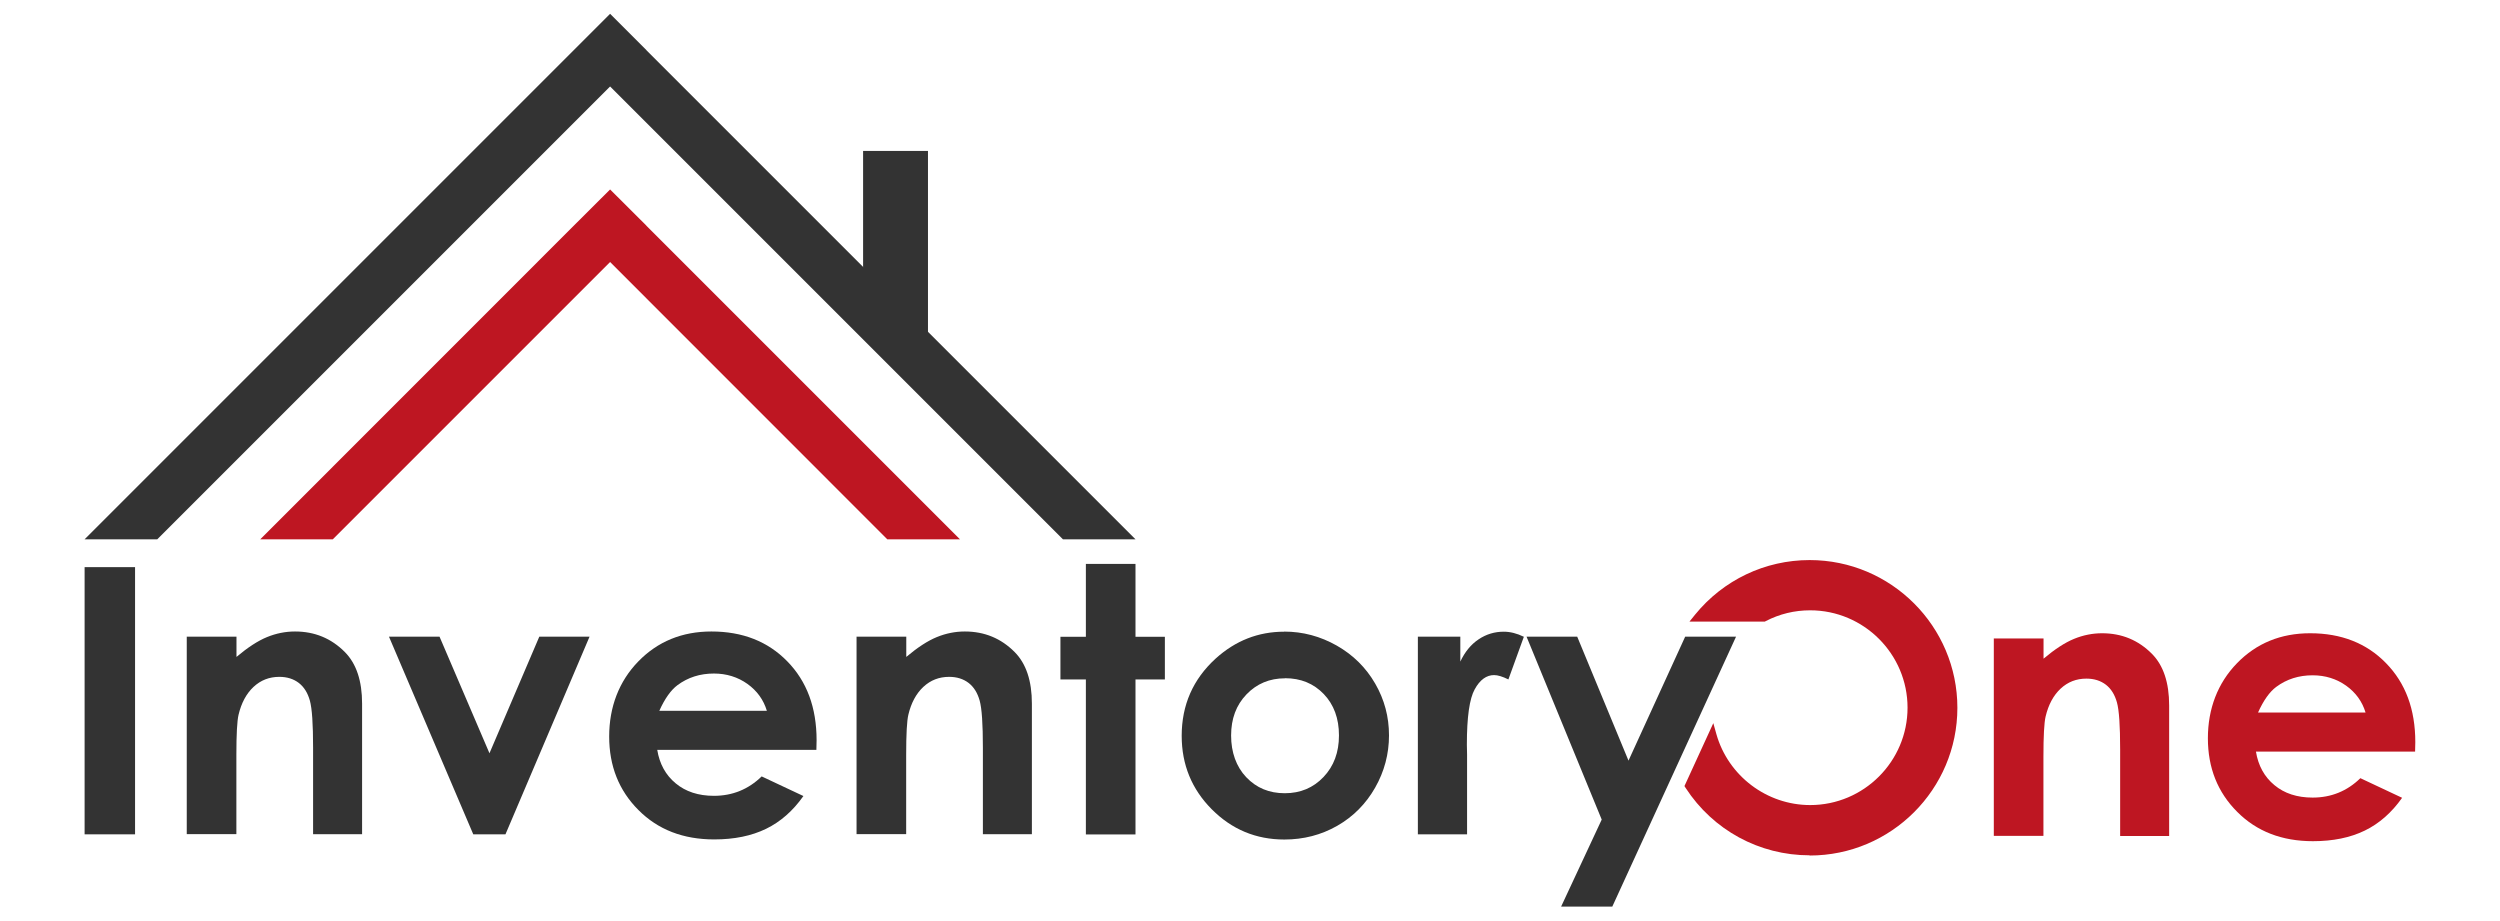
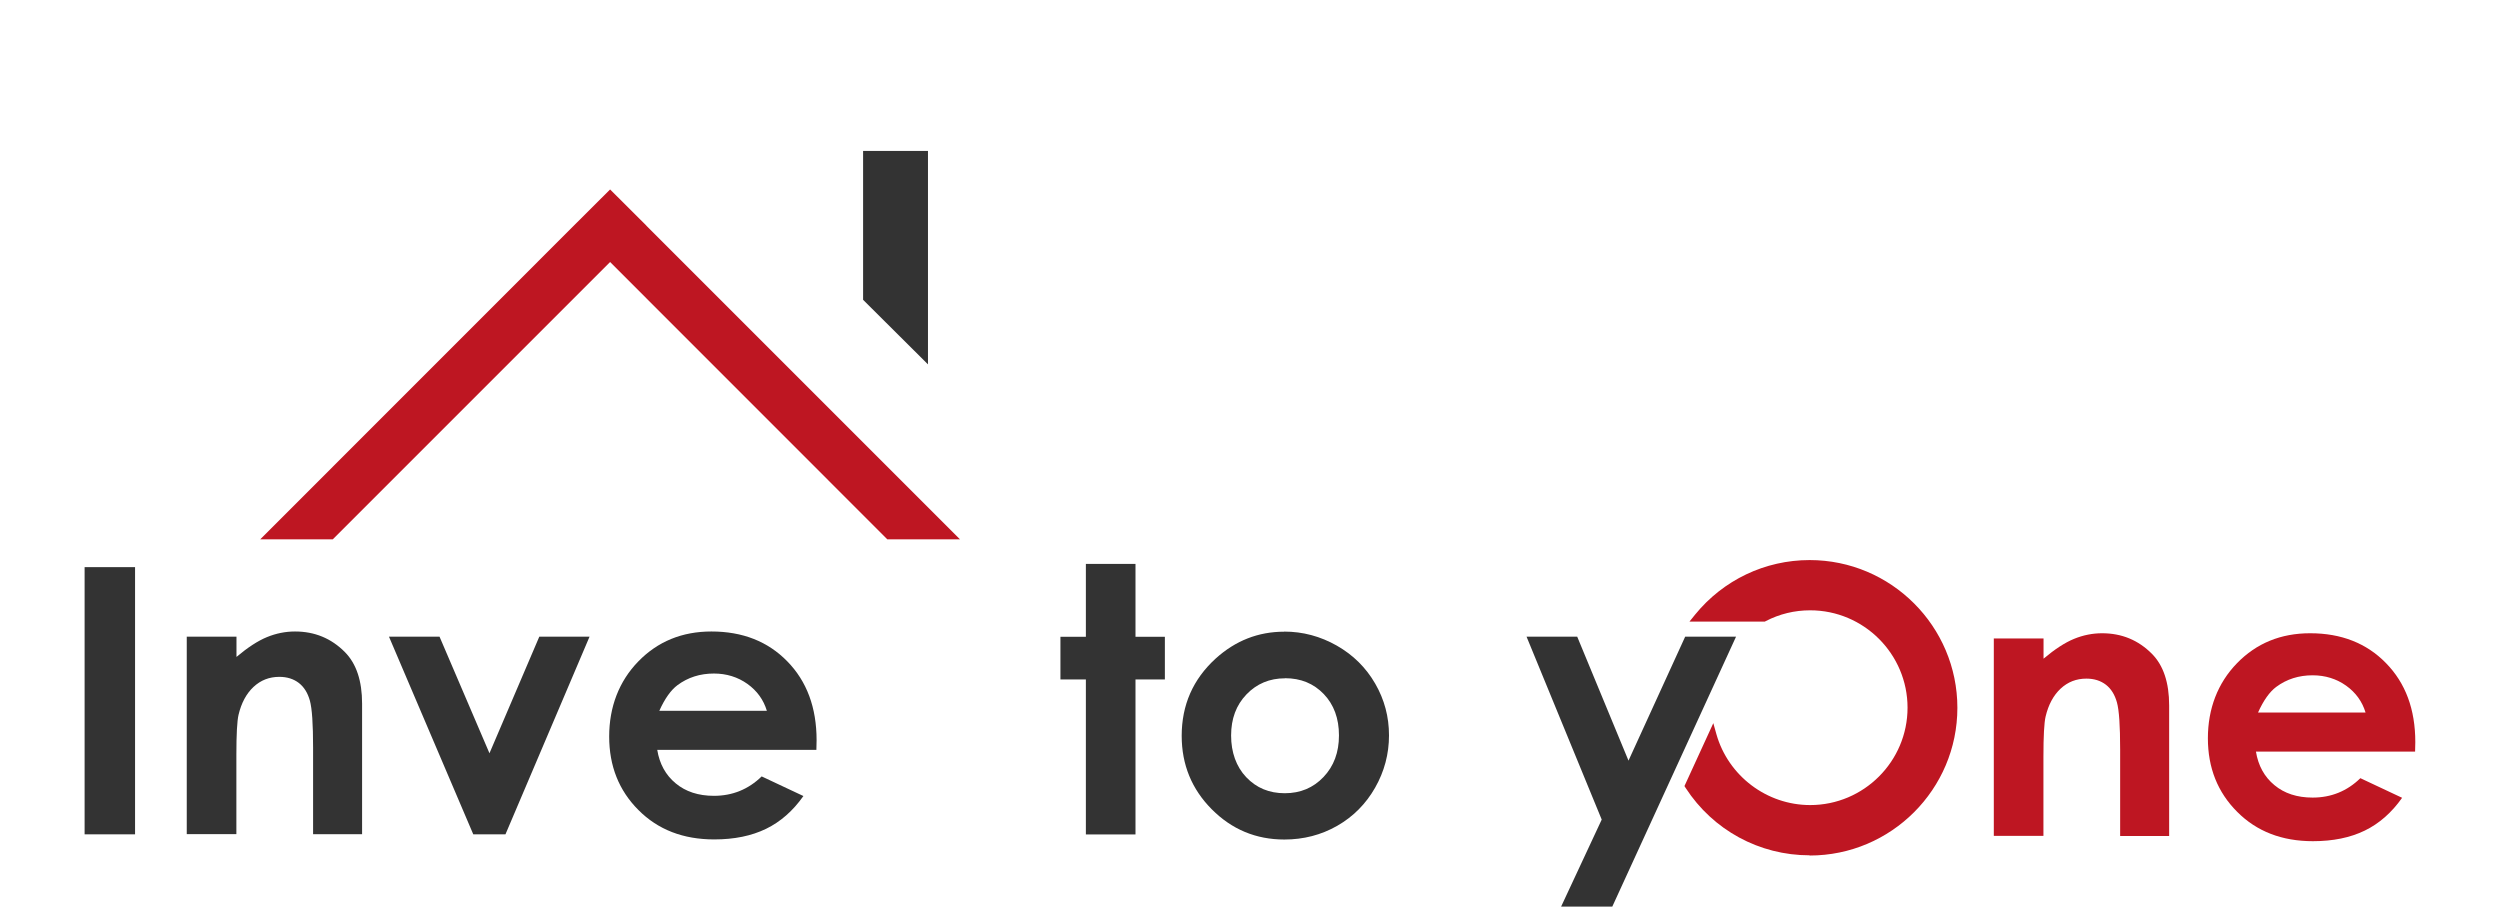
<svg xmlns="http://www.w3.org/2000/svg" id="a" viewBox="0 0 238.96 88.67" width="239" height="88">
  <defs>
    <style>.b{fill:#be1622;}.c{fill:#333;}</style>
  </defs>
  <path class="c" d="M7.22,54.63h4.86v25.74H7.22v-25.74Z" />
  <path class="c" d="M17.07,61.33h4.78v1.95c1.08-.91,2.06-1.55,2.94-1.91,.88-.36,1.78-.54,2.7-.54,1.89,0,3.49,.66,4.8,1.98,1.11,1.12,1.66,2.78,1.66,4.97v12.58h-4.72v-8.34c0-2.27-.1-3.78-.31-4.53s-.56-1.31-1.06-1.7c-.51-.39-1.13-.59-1.88-.59-.97,0-1.79,.32-2.49,.97-.69,.65-1.17,1.54-1.44,2.68-.14,.59-.21,1.88-.21,3.86v7.64h-4.78v-19.04Z" />
  <path class="c" d="M36.54,61.33h4.87l4.81,11.23,4.8-11.23h4.84l-8.1,19.04h-3.1l-8.12-19.04Z" />
  <path class="c" d="M77.72,72.23h-15.34c.22,1.35,.81,2.43,1.78,3.23,.96,.8,2.19,1.2,3.68,1.2,1.78,0,3.32-.62,4.6-1.87l4.02,1.89c-1,1.42-2.2,2.48-3.6,3.16-1.4,.68-3.06,1.02-4.99,1.02-2.99,0-5.42-.94-7.3-2.83-1.88-1.88-2.82-4.24-2.82-7.08s.94-5.32,2.81-7.24c1.87-1.92,4.22-2.88,7.04-2.88,3,0,5.44,.96,7.31,2.88,1.88,1.92,2.82,4.45,2.82,7.6l-.02,.91Zm-4.78-3.76c-.32-1.06-.94-1.92-1.87-2.59-.93-.66-2.01-1-3.23-1-1.33,0-2.5,.37-3.51,1.12-.63,.47-1.22,1.29-1.75,2.47h10.36Z" />
-   <path class="c" d="M81.59,61.33h4.78v1.95c1.08-.91,2.06-1.55,2.94-1.91,.88-.36,1.78-.54,2.7-.54,1.89,0,3.49,.66,4.8,1.98,1.11,1.12,1.66,2.78,1.66,4.97v12.58h-4.72v-8.34c0-2.27-.1-3.78-.31-4.53s-.56-1.31-1.06-1.7c-.51-.39-1.13-.59-1.88-.59-.97,0-1.79,.32-2.49,.97-.69,.65-1.17,1.54-1.44,2.68-.14,.59-.21,1.88-.21,3.86v7.64h-4.78v-19.04Z" />
  <path class="c" d="M103.67,54.32h4.78v7.02h2.83v4.11h-2.83v14.93h-4.78v-14.93h-2.45v-4.11h2.45v-7.02Z" />
  <path class="c" d="M122.77,60.84c1.8,0,3.48,.45,5.07,1.35,1.58,.9,2.81,2.12,3.7,3.66,.89,1.54,1.33,3.2,1.33,4.99s-.45,3.48-1.34,5.04c-.89,1.56-2.11,2.79-3.65,3.67s-3.24,1.32-5.09,1.32c-2.73,0-5.06-.97-6.99-2.91-1.93-1.94-2.9-4.3-2.9-7.08,0-2.97,1.09-5.45,3.27-7.44,1.91-1.73,4.11-2.59,6.6-2.59Zm.08,4.5c-1.48,0-2.72,.52-3.71,1.55-.99,1.03-1.48,2.35-1.48,3.96s.49,3,1.46,4.02c.98,1.03,2.21,1.54,3.71,1.54s2.74-.52,3.73-1.56c.99-1.04,1.49-2.37,1.49-4.01s-.49-2.96-1.46-3.98c-.98-1.02-2.22-1.53-3.74-1.53Z" />
-   <path class="c" d="M135.65,61.33h4.09v2.4c.44-.94,1.03-1.66,1.77-2.15,.73-.49,1.54-.73,2.41-.73,.62,0,1.27,.16,1.94,.49l-1.49,4.11c-.56-.28-1.02-.42-1.38-.42-.73,0-1.36,.45-1.86,1.36-.51,.91-.76,2.69-.76,5.35l.02,.93v7.7h-4.74v-19.04Z" />
  <path class="c" d="M146.12,61.33h4.88l4.94,11.94,5.46-11.94h4.9l-11.92,26h-4.93l3.91-8.38-7.24-17.62Z" />
  <path class="b" d="M191.14,61.5h4.78v1.95c1.08-.91,2.06-1.55,2.94-1.91,.88-.36,1.78-.54,2.7-.54,1.89,0,3.49,.66,4.8,1.98,1.11,1.12,1.66,2.78,1.66,4.97v12.58h-4.72v-8.34c0-2.27-.1-3.78-.31-4.53s-.56-1.31-1.06-1.7c-.51-.39-1.13-.59-1.88-.59-.97,0-1.79,.32-2.49,.97-.69,.65-1.17,1.54-1.44,2.68-.14,.59-.21,1.88-.21,3.86v7.64h-4.78v-19.04Z" />
  <path class="b" d="M231.72,72.4h-15.34c.22,1.35,.81,2.43,1.78,3.23,.96,.8,2.19,1.2,3.68,1.2,1.78,0,3.32-.62,4.6-1.87l4.02,1.89c-1,1.42-2.2,2.48-3.6,3.16-1.4,.68-3.06,1.02-4.99,1.02-2.99,0-5.42-.94-7.3-2.83-1.88-1.88-2.82-4.24-2.82-7.08s.94-5.32,2.81-7.24c1.87-1.92,4.22-2.88,7.04-2.88,3,0,5.44,.96,7.31,2.88,1.88,1.92,2.82,4.45,2.82,7.6l-.02,.91Zm-4.78-3.76c-.32-1.06-.94-1.92-1.87-2.59-.93-.66-2.01-1-3.23-1-1.33,0-2.5,.37-3.51,1.12-.63,.47-1.22,1.29-1.75,2.47h10.36Z" />
  <g>
-     <polygon class="c" points="7.22 51.95 14.22 51.95 57.84 8.33 101.46 51.95 108.45 51.95 61.33 4.83 61.34 4.83 57.84 1.33 57.84 1.33 54.34 4.83 54.34 4.83 7.22 51.95" />
    <polygon class="b" points="24.14 51.95 31.13 51.95 57.84 25.24 84.54 51.95 91.54 51.95 61.33 21.74 61.34 21.74 57.84 18.25 57.84 18.25 57.84 18.25 54.34 21.74 54.34 21.74 24.14 51.95" />
    <polygon class="c" points="82.21 14.54 82.21 28.88 88.46 35.1 88.46 14.54 82.21 14.54" />
  </g>
  <path class="b" d="M173.38,82.39c-4.83,0-9.29-2.42-11.93-6.48l-.12-.19,2.78-6.06,.3,1.07c1.14,4.01,4.85,6.82,9.03,6.82,5.17,0,9.38-4.21,9.38-9.38s-4.21-9.38-9.38-9.38c-1.51,0-2.95,.35-4.28,1.04l-.09,.05h-7.26l.54-.67c2.72-3.34,6.74-5.26,11.04-5.26,7.84,0,14.23,6.38,14.23,14.23s-6.38,14.23-14.23,14.23Z" />
</svg>